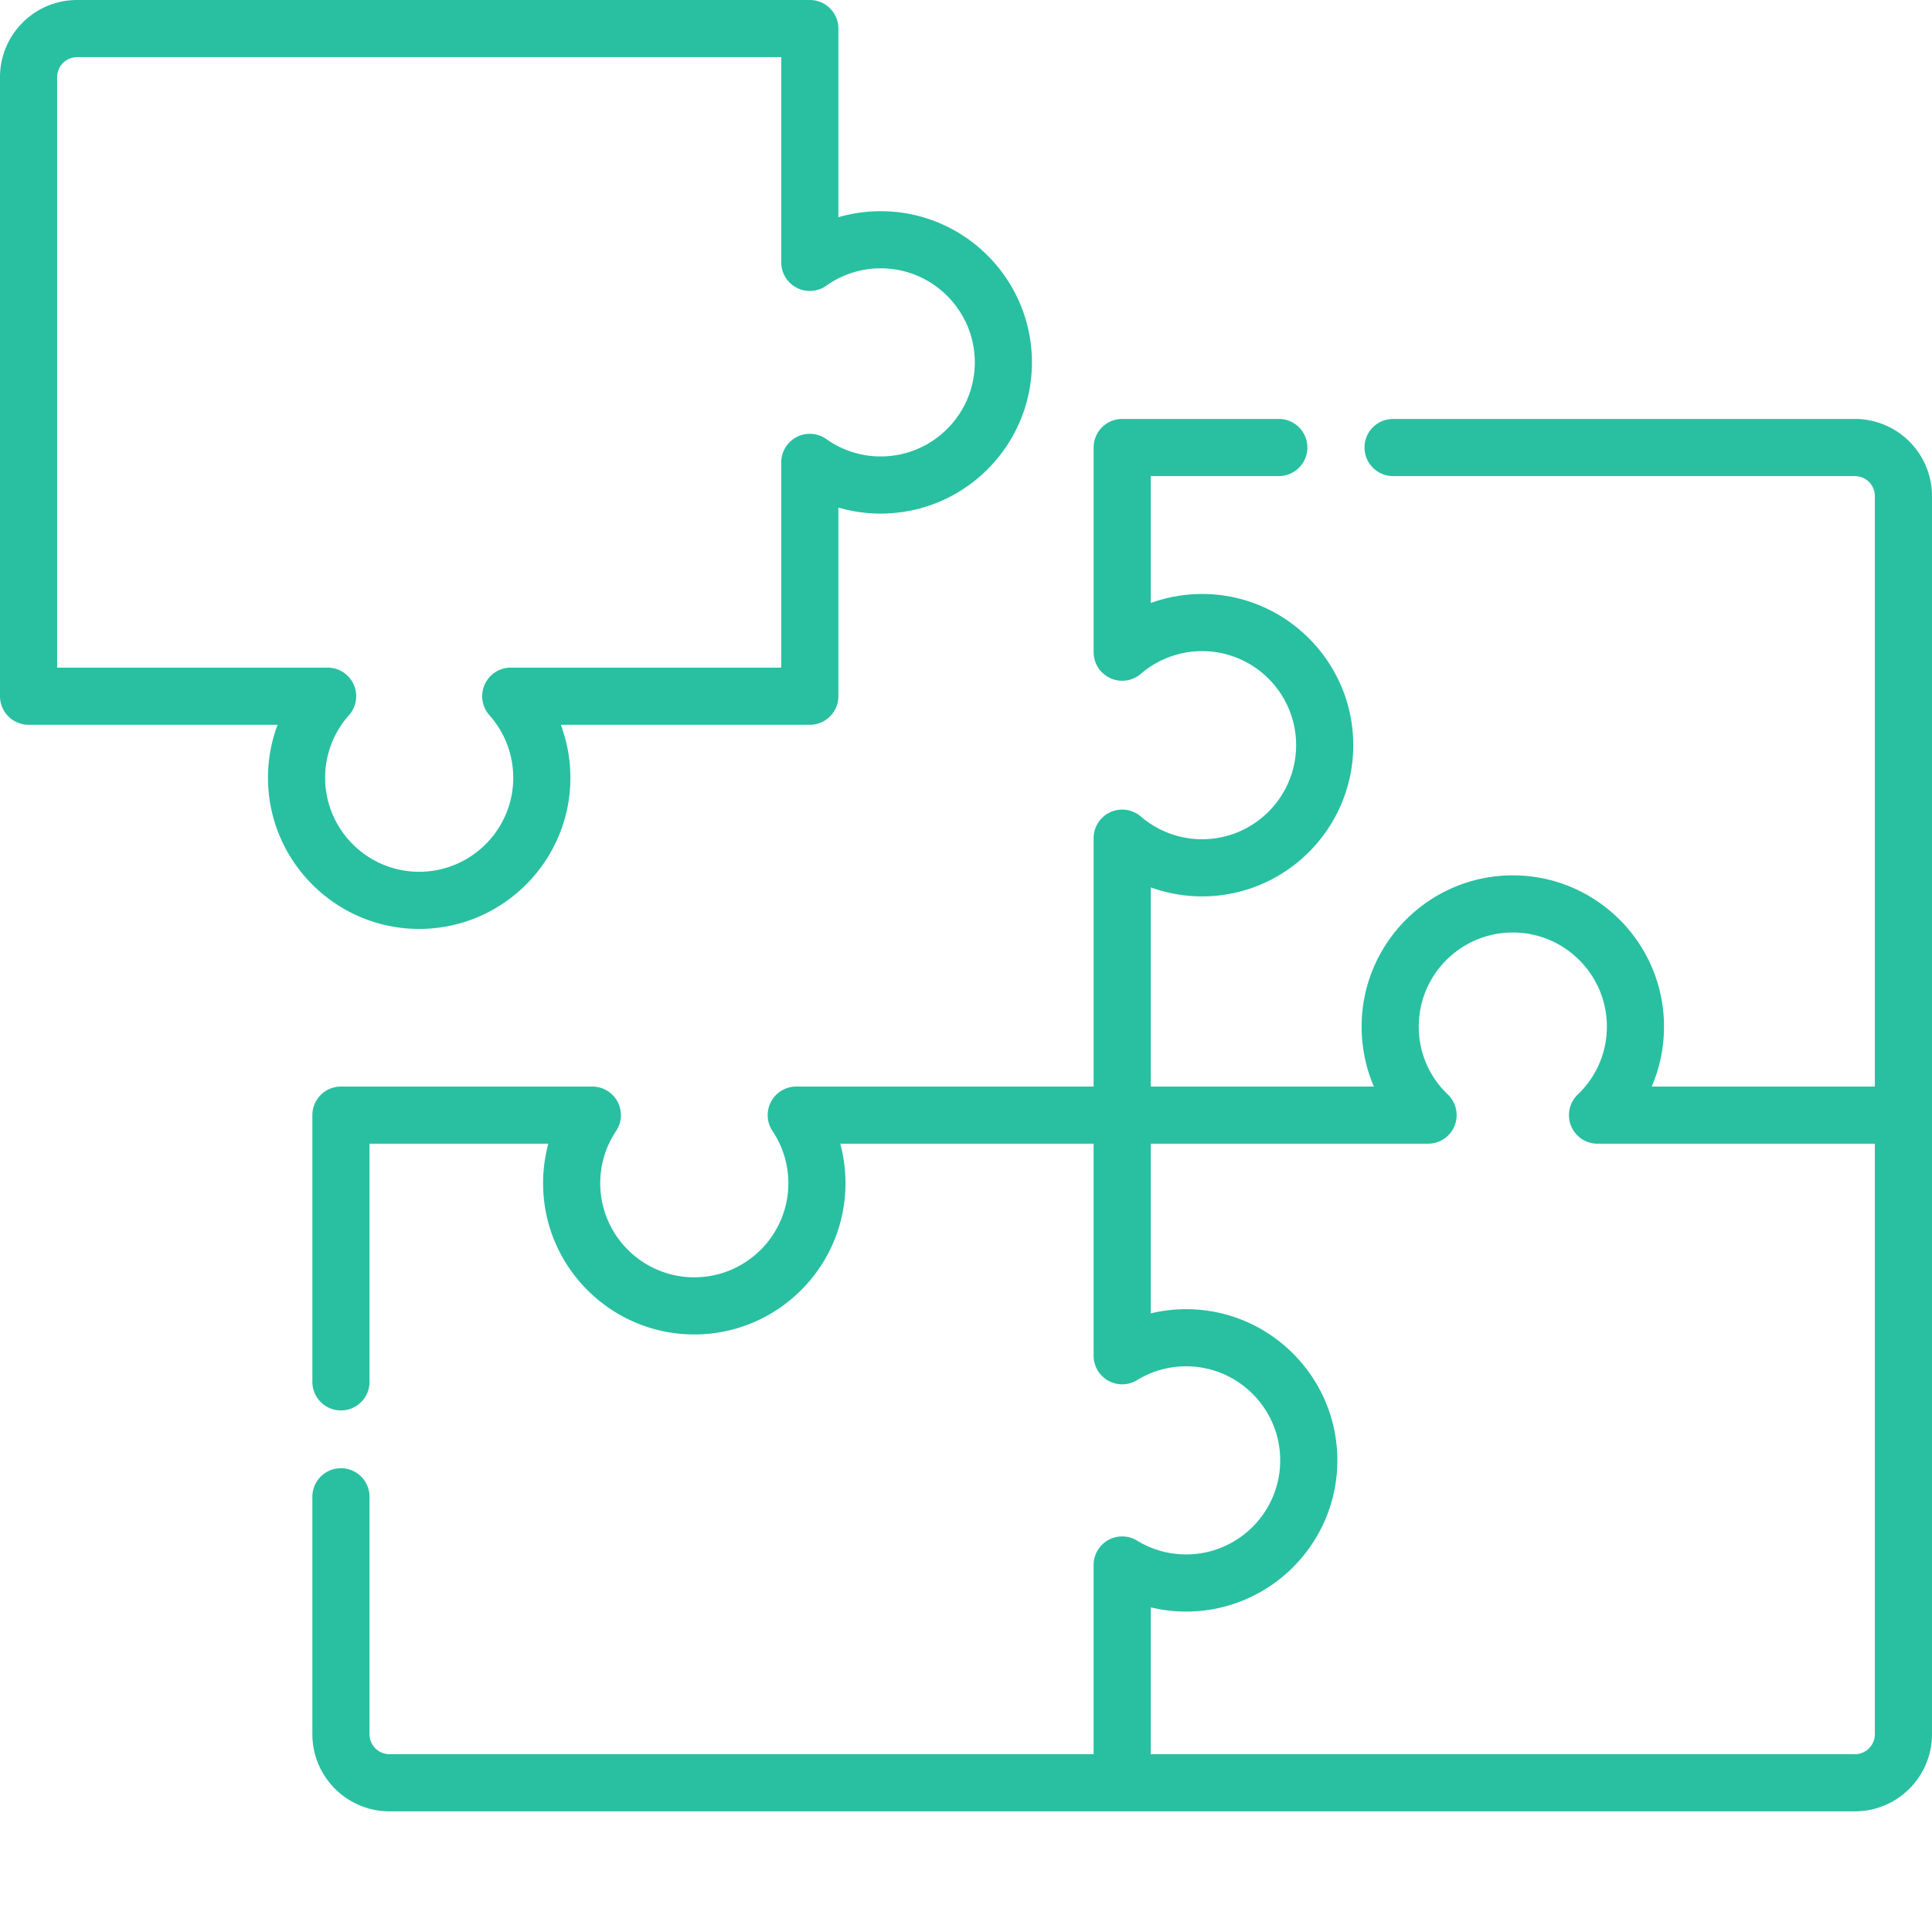
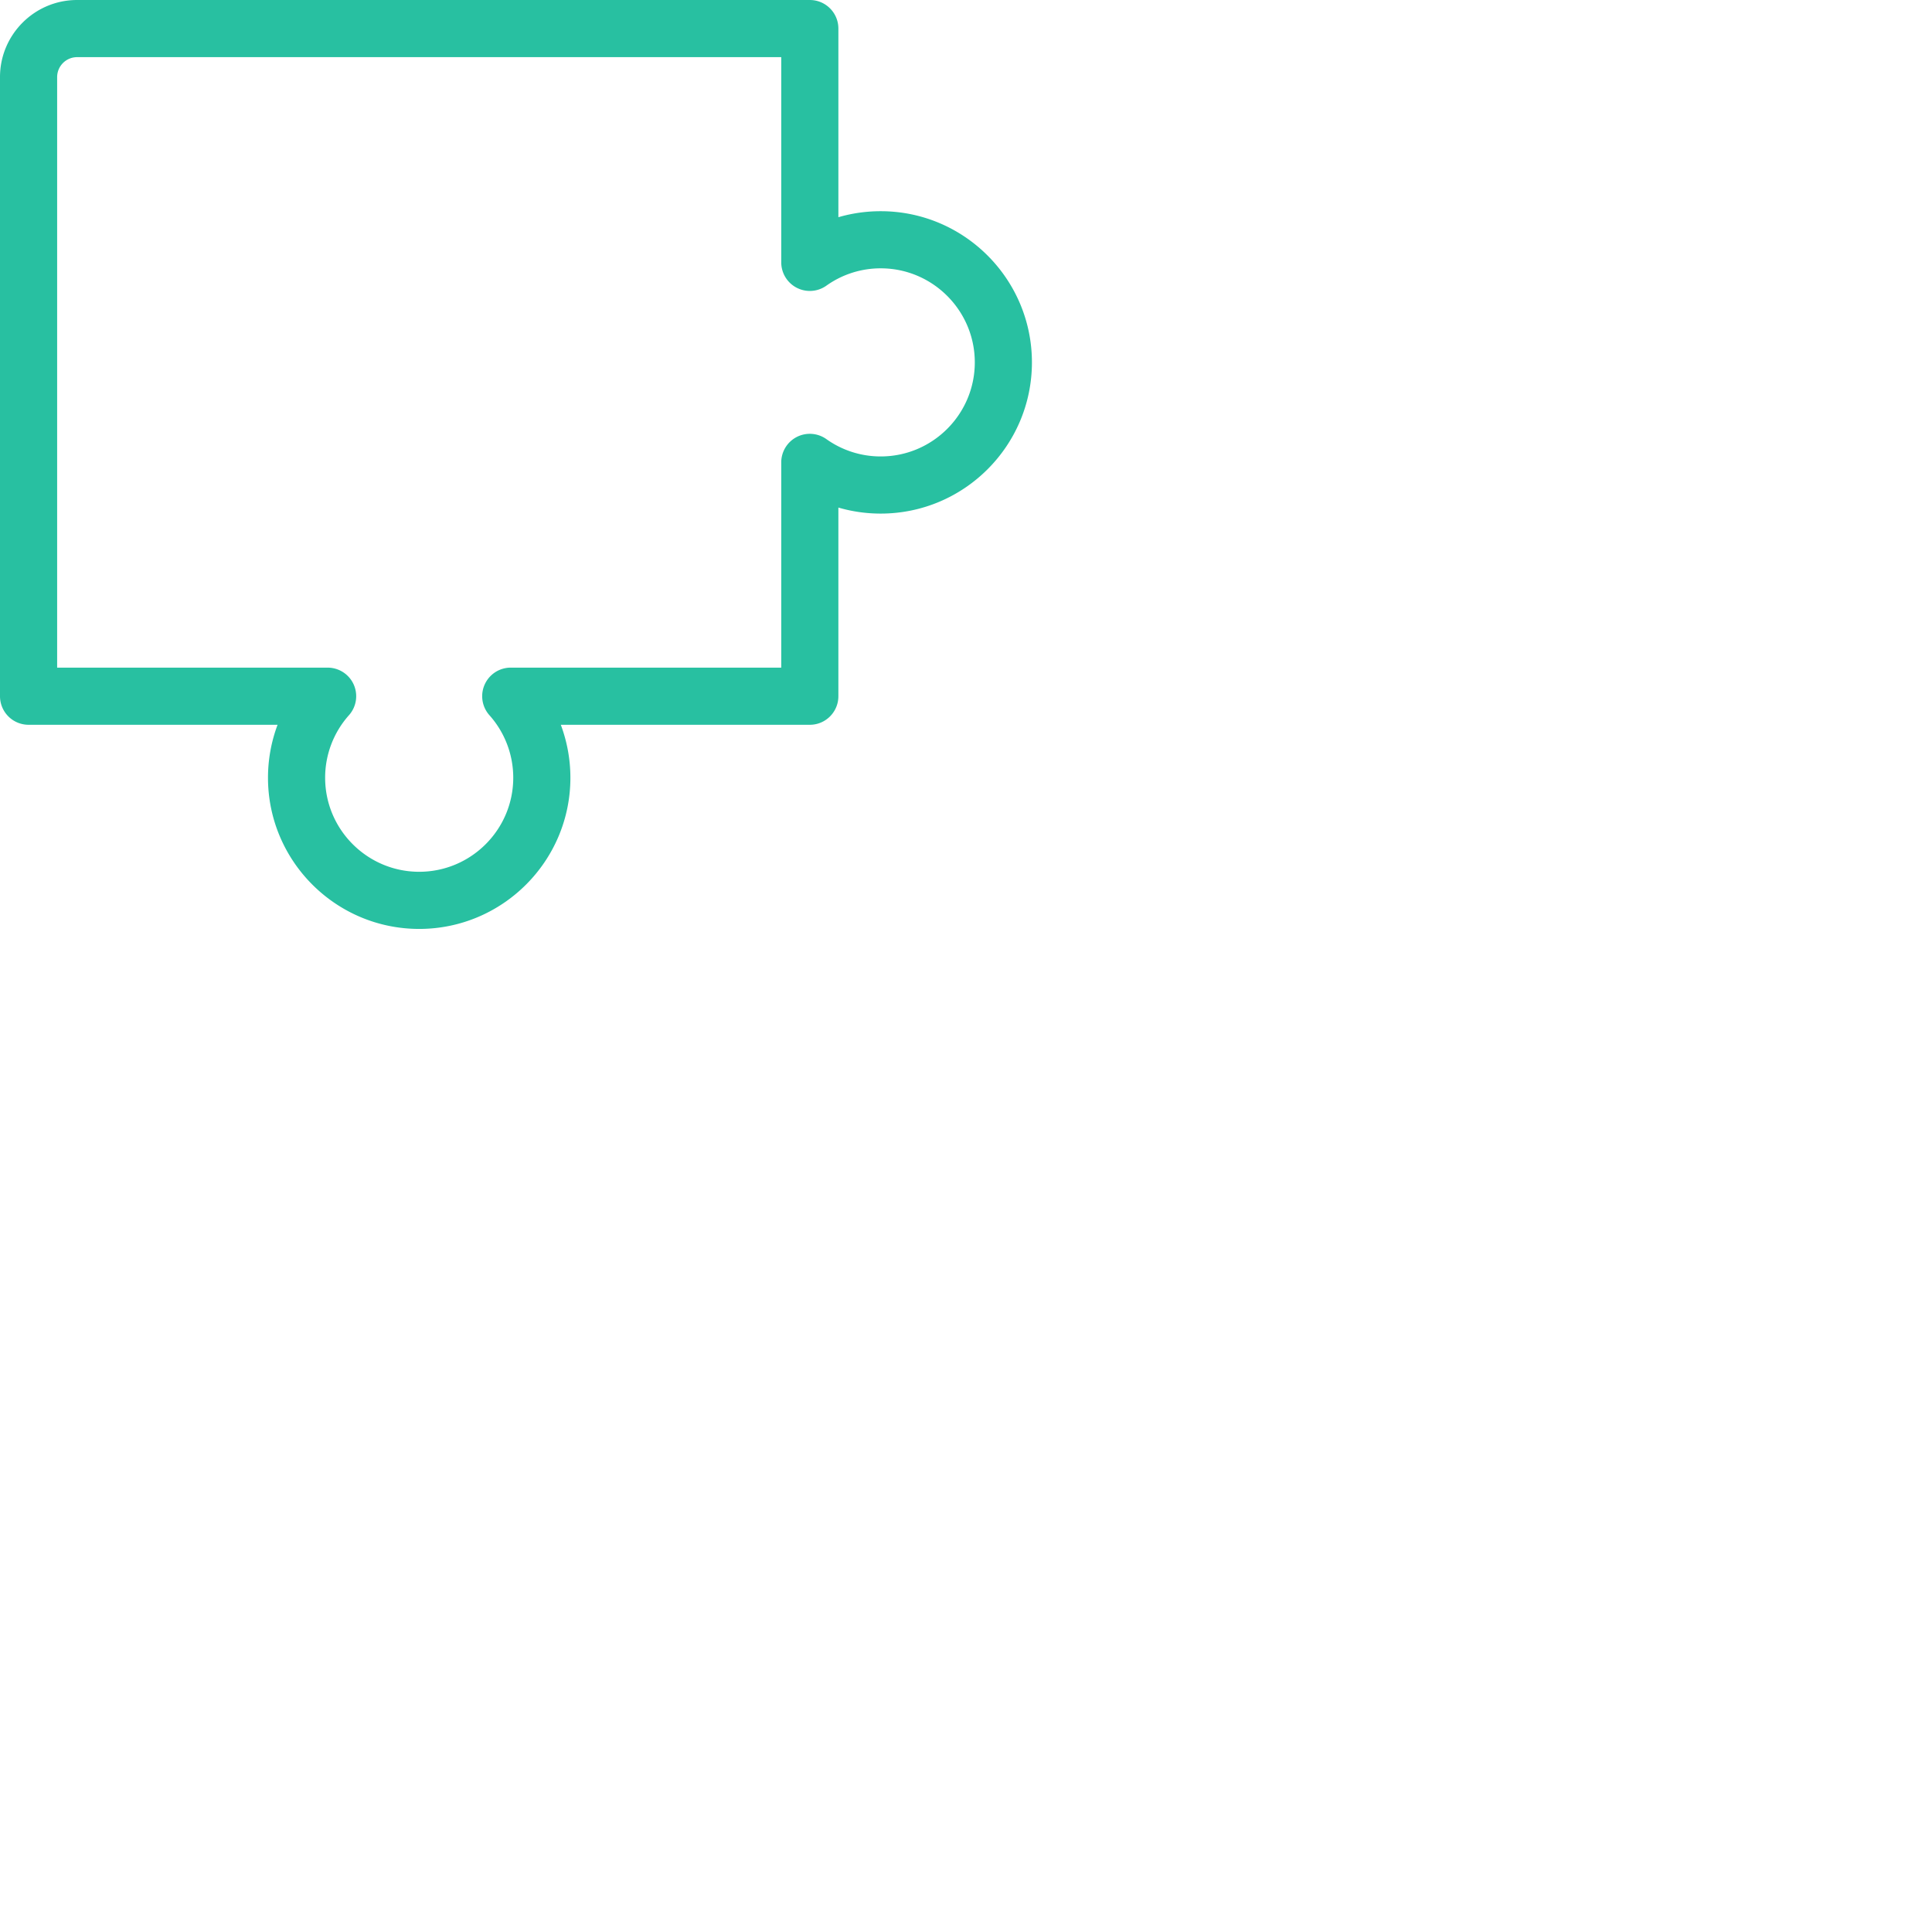
<svg xmlns="http://www.w3.org/2000/svg" width="512" height="512" x="0" y="0" viewBox="0 0 512.001 512" style="enable-background:new 0 0 512 512" xml:space="preserve" class="">
  <g>
    <g fill="#18191b">
      <path d="M151.16 206.105c0-4.835-.875-9.582-2.539-14.03h65.988c4.18 0 7.57-3.391 7.57-7.575v-49.988a40.003 40.003 0 0 0 11.223 1.593c22.094 0 40.07-17.976 40.07-40.07 0-22.09-17.976-40.066-40.07-40.066-3.84 0-7.609.539-11.222 1.593V7.57c0-4.18-3.39-7.57-7.57-7.57H20.43C9.164 0 0 9.168 0 20.43V184.5a7.573 7.573 0 0 0 7.57 7.574H73.56a40.038 40.038 0 0 0-2.54 14.031c0 22.094 17.977 40.07 40.07 40.07s40.071-17.976 40.071-40.07zm-64.996 0c0-6.113 2.242-12 6.313-16.566a7.58 7.58 0 0 0 1.257-8.137 7.572 7.572 0 0 0-6.91-4.472h-71.68V20.43a5.291 5.291 0 0 1 5.286-5.285h186.61v54.39a7.574 7.574 0 0 0 11.956 6.172 24.736 24.736 0 0 1 14.41-4.598c13.742 0 24.926 11.184 24.926 24.926 0 13.746-11.184 24.926-24.926 24.926a24.76 24.76 0 0 1-14.41-4.594 7.58 7.58 0 0 0-7.86-.558 7.575 7.575 0 0 0-4.097 6.73v54.39h-71.68a7.572 7.572 0 0 0-5.656 12.61 24.876 24.876 0 0 1 6.313 16.566c0 13.747-11.18 24.926-24.926 24.926-13.742 0-24.926-11.18-24.926-24.926zm0 0" fill="#28c0a1" opacity="1" data-original="#18191b" class="" />
-       <path d="M491.57 111.023h-122.3a7.573 7.573 0 1 0 0 15.145h122.3a5.291 5.291 0 0 1 5.285 5.285v156.5h-59.14c2.14-4.95 3.265-10.332 3.265-15.906 0-22.094-17.976-40.07-40.07-40.07s-40.066 17.976-40.066 40.07c0 5.574 1.12 10.957 3.261 15.906h-59.144v-52.785a40.081 40.081 0 0 0 13.602 2.383c22.093 0 40.066-17.977 40.066-40.07s-17.973-40.067-40.066-40.067c-4.672 0-9.27.82-13.602 2.383v-33.629h34.023a7.573 7.573 0 0 0 0-15.145h-41.593c-4.18 0-7.57 3.391-7.57 7.57v54.247a7.568 7.568 0 0 0 4.413 6.879 7.569 7.569 0 0 0 8.094-1.14 24.916 24.916 0 0 1 16.235-6.024c13.746 0 24.925 11.183 24.925 24.925 0 13.743-11.18 24.926-24.925 24.926a24.916 24.916 0 0 1-16.235-6.023 7.569 7.569 0 0 0-8.094-1.14 7.569 7.569 0 0 0-4.414 6.882v65.824h-78.804a7.566 7.566 0 0 0-6.68 4.008 7.57 7.57 0 0 0 .387 7.777 24.794 24.794 0 0 1 4.199 13.844c0 13.742-11.184 24.922-24.926 24.922-13.746 0-24.926-11.18-24.926-24.922a24.79 24.79 0 0 1 4.196-13.844 7.574 7.574 0 0 0-6.293-11.785H90.352c-4.18 0-7.57 3.39-7.57 7.574v70.77a7.573 7.573 0 0 0 15.145 0v-63.2h47.386a40.078 40.078 0 0 0-1.387 10.481c0 22.094 17.972 40.07 40.066 40.07s40.07-17.976 40.07-40.07c0-3.57-.468-7.09-1.386-10.48h67.14v56.191c0 2.742 1.48 5.27 3.872 6.606a7.567 7.567 0 0 0 7.656-.149 24.874 24.874 0 0 1 13-3.656c13.742 0 24.926 11.184 24.926 24.926 0 13.746-11.184 24.926-24.926 24.926a24.838 24.838 0 0 1-13-3.657 7.574 7.574 0 0 0-11.527 6.457v50.14H103.21a5.292 5.292 0 0 1-5.285-5.288v-63.012a7.573 7.573 0 0 0-15.145 0v63.012c0 11.265 9.164 20.433 20.43 20.433h388.36c11.265 0 20.429-9.168 20.429-20.433V131.453c0-11.265-9.164-20.43-20.43-20.43zm0 353.86H304.96v-38.91a40.16 40.16 0 0 0 9.384 1.109c22.094 0 40.07-17.973 40.07-40.066s-17.976-40.067-40.07-40.067c-3.18 0-6.328.375-9.383 1.11v-44.965h73.496a7.568 7.568 0 0 0 7.023-4.75 7.569 7.569 0 0 0-1.792-8.293c-4.97-4.75-7.704-11.149-7.704-18.004 0-13.746 11.18-24.926 24.926-24.926 13.742 0 24.926 11.18 24.926 24.926 0 6.855-2.738 13.254-7.707 18.008a7.568 7.568 0 0 0 5.234 13.039h73.492v156.5a5.292 5.292 0 0 1-5.285 5.289zm0 0" fill="#28c0a1" opacity="1" data-original="#18191b" class="" />
    </g>
  </g>
</svg>